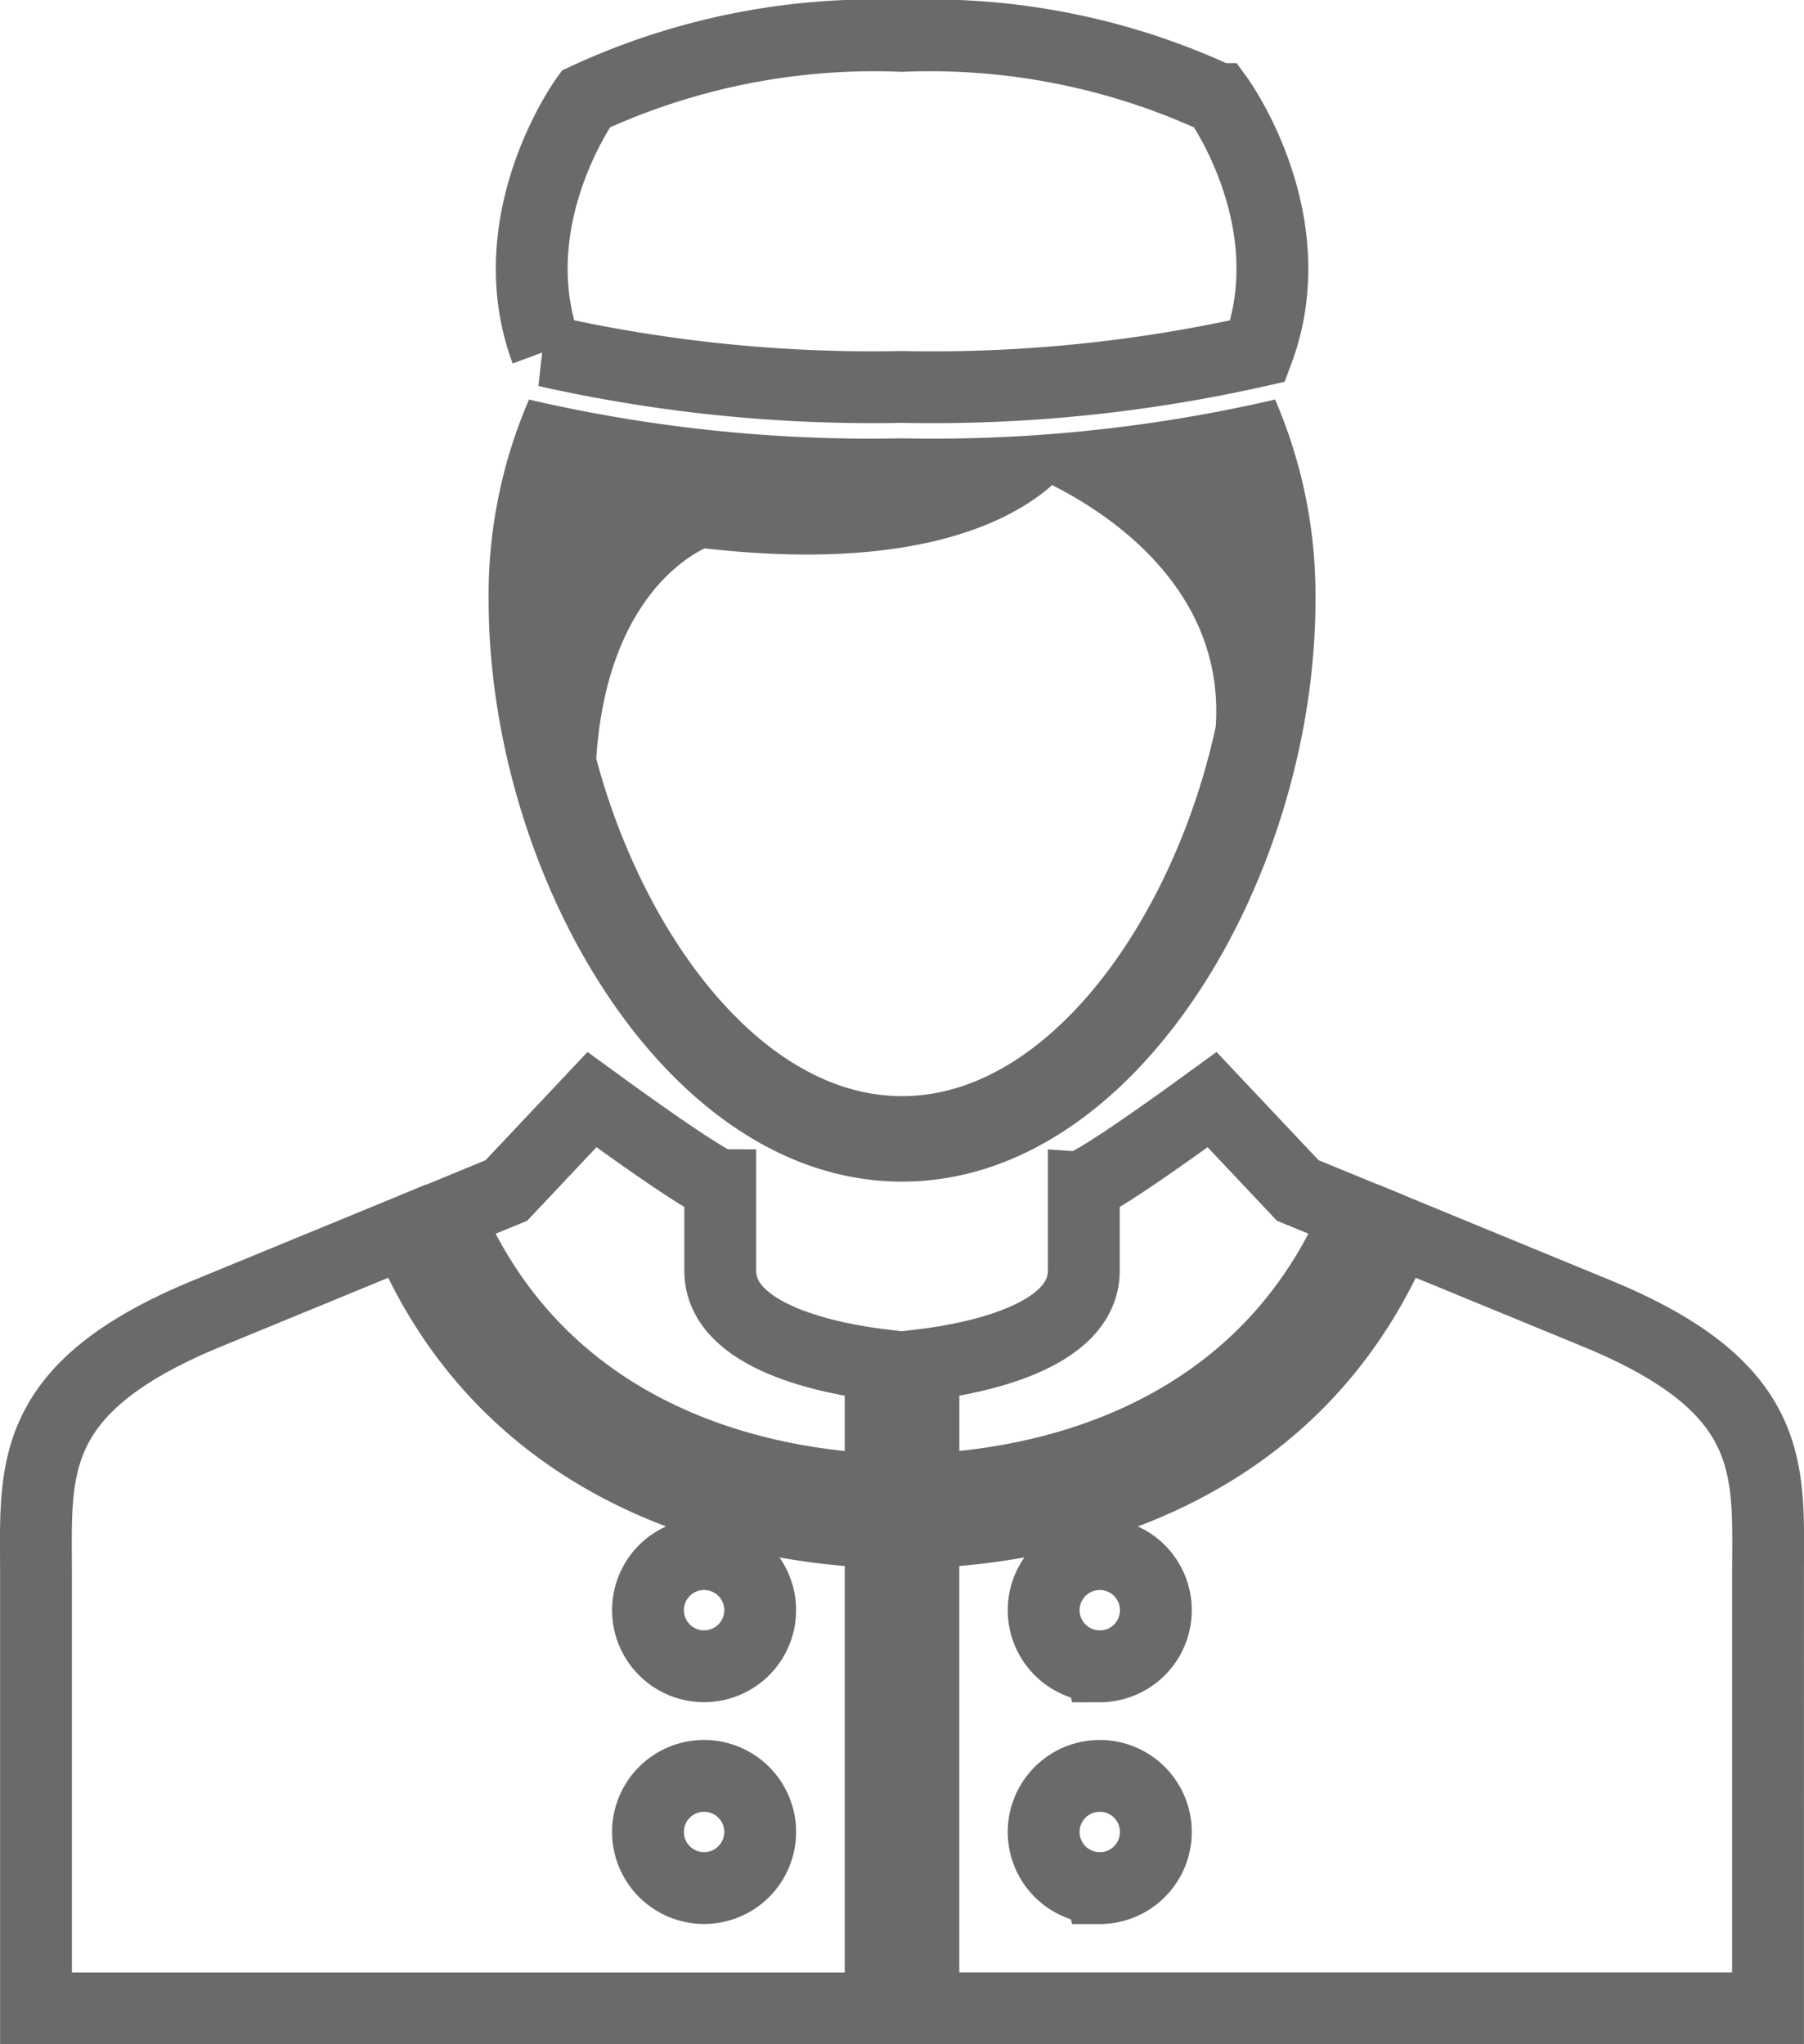
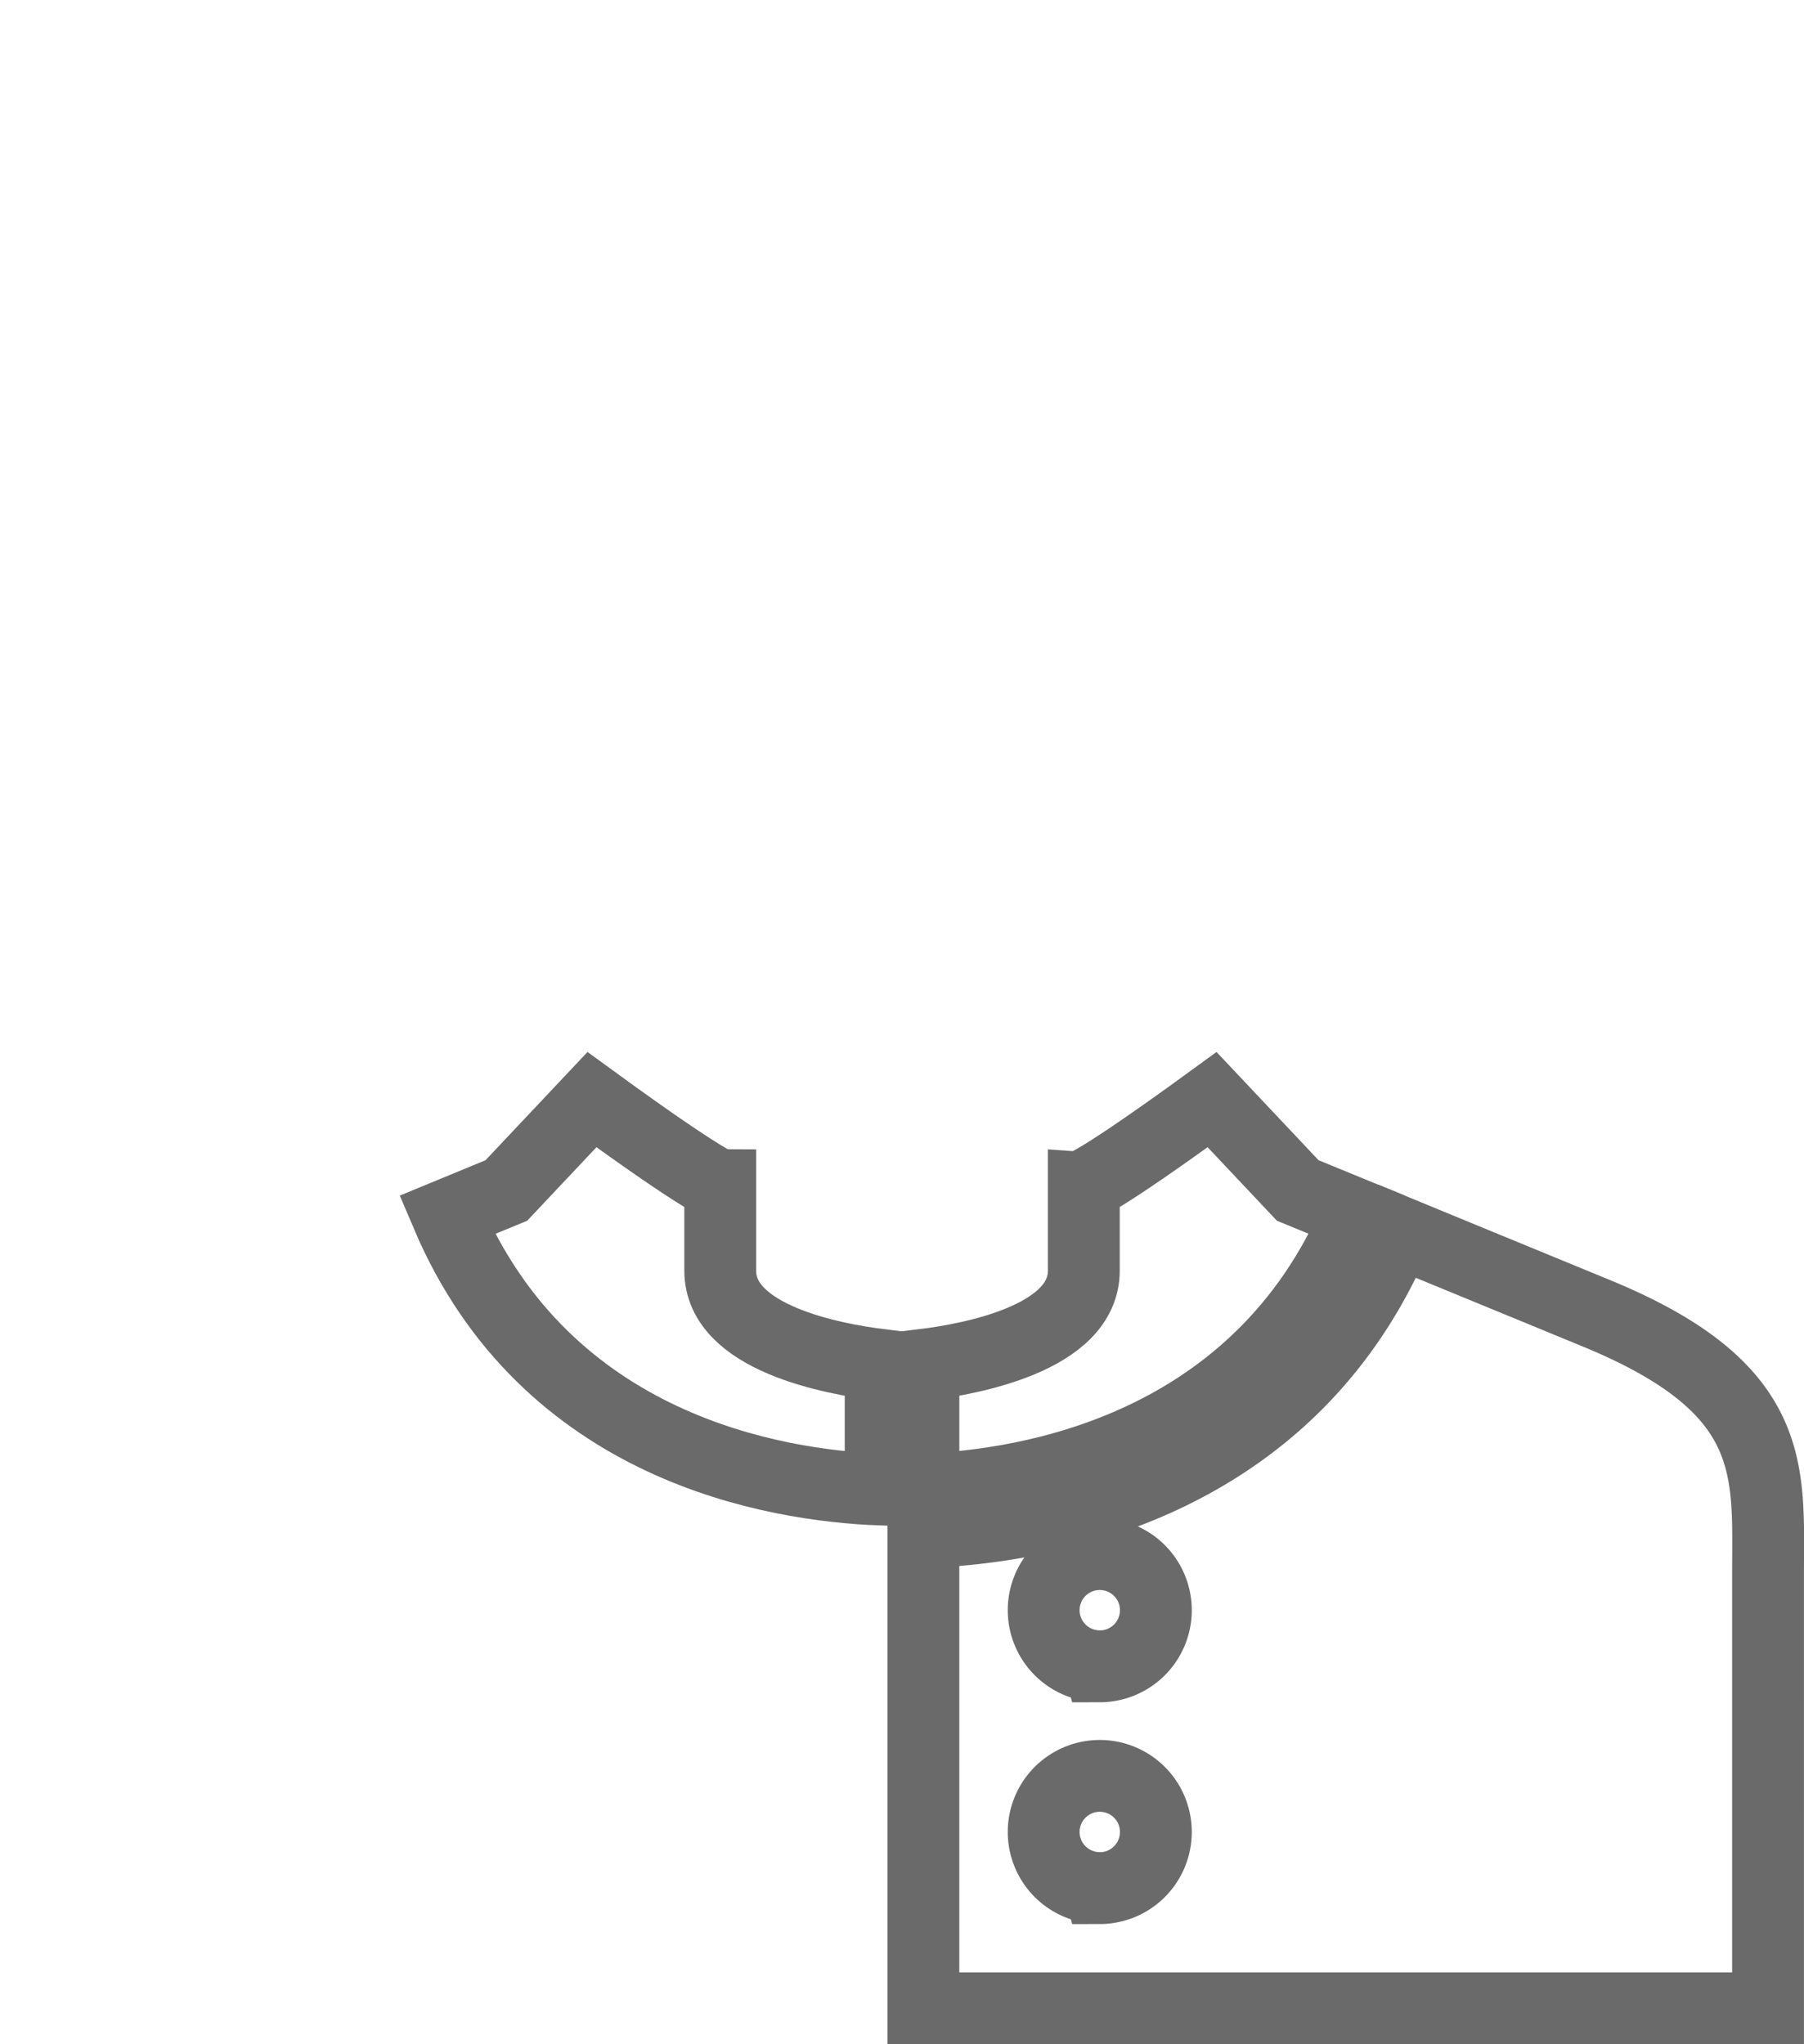
<svg xmlns="http://www.w3.org/2000/svg" width="75.351" height="85.4" viewBox="0 0 75.351 85.4">
  <g id="noun_bellboy_1987994" transform="translate(-4.334 -2.852)">
    <path id="Tracé_4" data-name="Tracé 4" d="M28.823,17.455c-4.911,3.578-5.358,3.578-5.358,3.578V24.6c0,2.815-4.7,3.69-6.7,3.934v5.206c4.4-.166,13.969-1.709,18.113-11.473L32.4,21.25Z" transform="translate(26.139 31.334)" fill="none" stroke="#6a6a6a" stroke-width="3" />
    <path id="Tracé_5" data-name="Tracé 5" d="M22.308,24.6V21.033s-.448,0-5.358-3.578L13.375,21.25s-.889.363-2.479,1.021C15.044,32.034,24.6,33.577,29.009,33.744V28.538C27.008,28.29,22.308,27.419,22.308,24.6Z" transform="translate(12.109 31.334)" fill="none" stroke="#6a6a6a" stroke-width="3" />
-     <path id="Tracé_6" data-name="Tracé 6" d="M21.316,19.078c-2.12.875-4.962,2.042-8.336,3.432-7.59,3.127-7.142,6.552-7.142,10.869V51.537h35.28V31.646C36.35,31.477,25.8,29.842,21.316,19.078ZM33.748,32.559A2.343,2.343,0,1,1,31.4,34.9,2.342,2.342,0,0,1,33.748,32.559Zm0,9.265A2.343,2.343,0,1,1,31.4,44.167,2.342,2.342,0,0,1,33.748,41.824Z" transform="translate(0 35.215)" fill="none" stroke="#6a6a6a" stroke-width="3" />
    <path id="Tracé_7" data-name="Tracé 7" d="M44.9,22.51c-3.374-1.39-6.216-2.557-8.336-3.432-4.483,10.764-15.034,12.4-19.8,12.565v19.89h35.28V33.376C52.047,29.059,52.491,25.637,44.9,22.51Zm-20.769,24a2.343,2.343,0,1,1,2.343-2.343A2.346,2.346,0,0,1,24.132,46.514Zm0-9.265a2.343,2.343,0,1,1,2.343-2.343A2.346,2.346,0,0,1,24.132,37.249Z" transform="translate(26.139 35.215)" fill="none" stroke="#6a6a6a" stroke-width="3" />
-     <path id="Tracé_8" data-name="Tracé 8" d="M45.946,17.217A20.551,20.551,0,0,0,44.257,8.83l-.153.041a63.267,63.267,0,0,1-15.427,1.584A63.093,63.093,0,0,1,13.25,8.871L13.1,8.83a20.55,20.55,0,0,0-1.689,8.387c0,11.466,7.386,24.289,17.269,24.289S45.946,28.683,45.946,17.217ZM28.677,37.935c-5.843,0-10.8-6.722-12.772-14.1.417-6.311,3.558-8.312,4.527-8.784,8.753,1,12.8-1.119,14.515-2.642,2.272,1.139,7.23,4.3,6.834,10.089C40.082,30.379,34.873,37.935,28.677,37.935Z" transform="translate(13.333 10.708)" fill="#6a6a6a" />
-     <path id="Tracé_9" data-name="Tracé 9" d="M27.408,19.016a61.752,61.752,0,0,0,14.861-1.5c2.028-5.45-1.648-10.527-1.648-10.527A28.576,28.576,0,0,0,27.408,4.352,28.619,28.619,0,0,0,14.2,6.987s-3.673,5.073-1.648,10.527A62.005,62.005,0,0,0,27.408,19.016Z" transform="translate(14.601 0)" fill="none" stroke="#6a6a6a" stroke-width="3" />
  </g>
</svg>